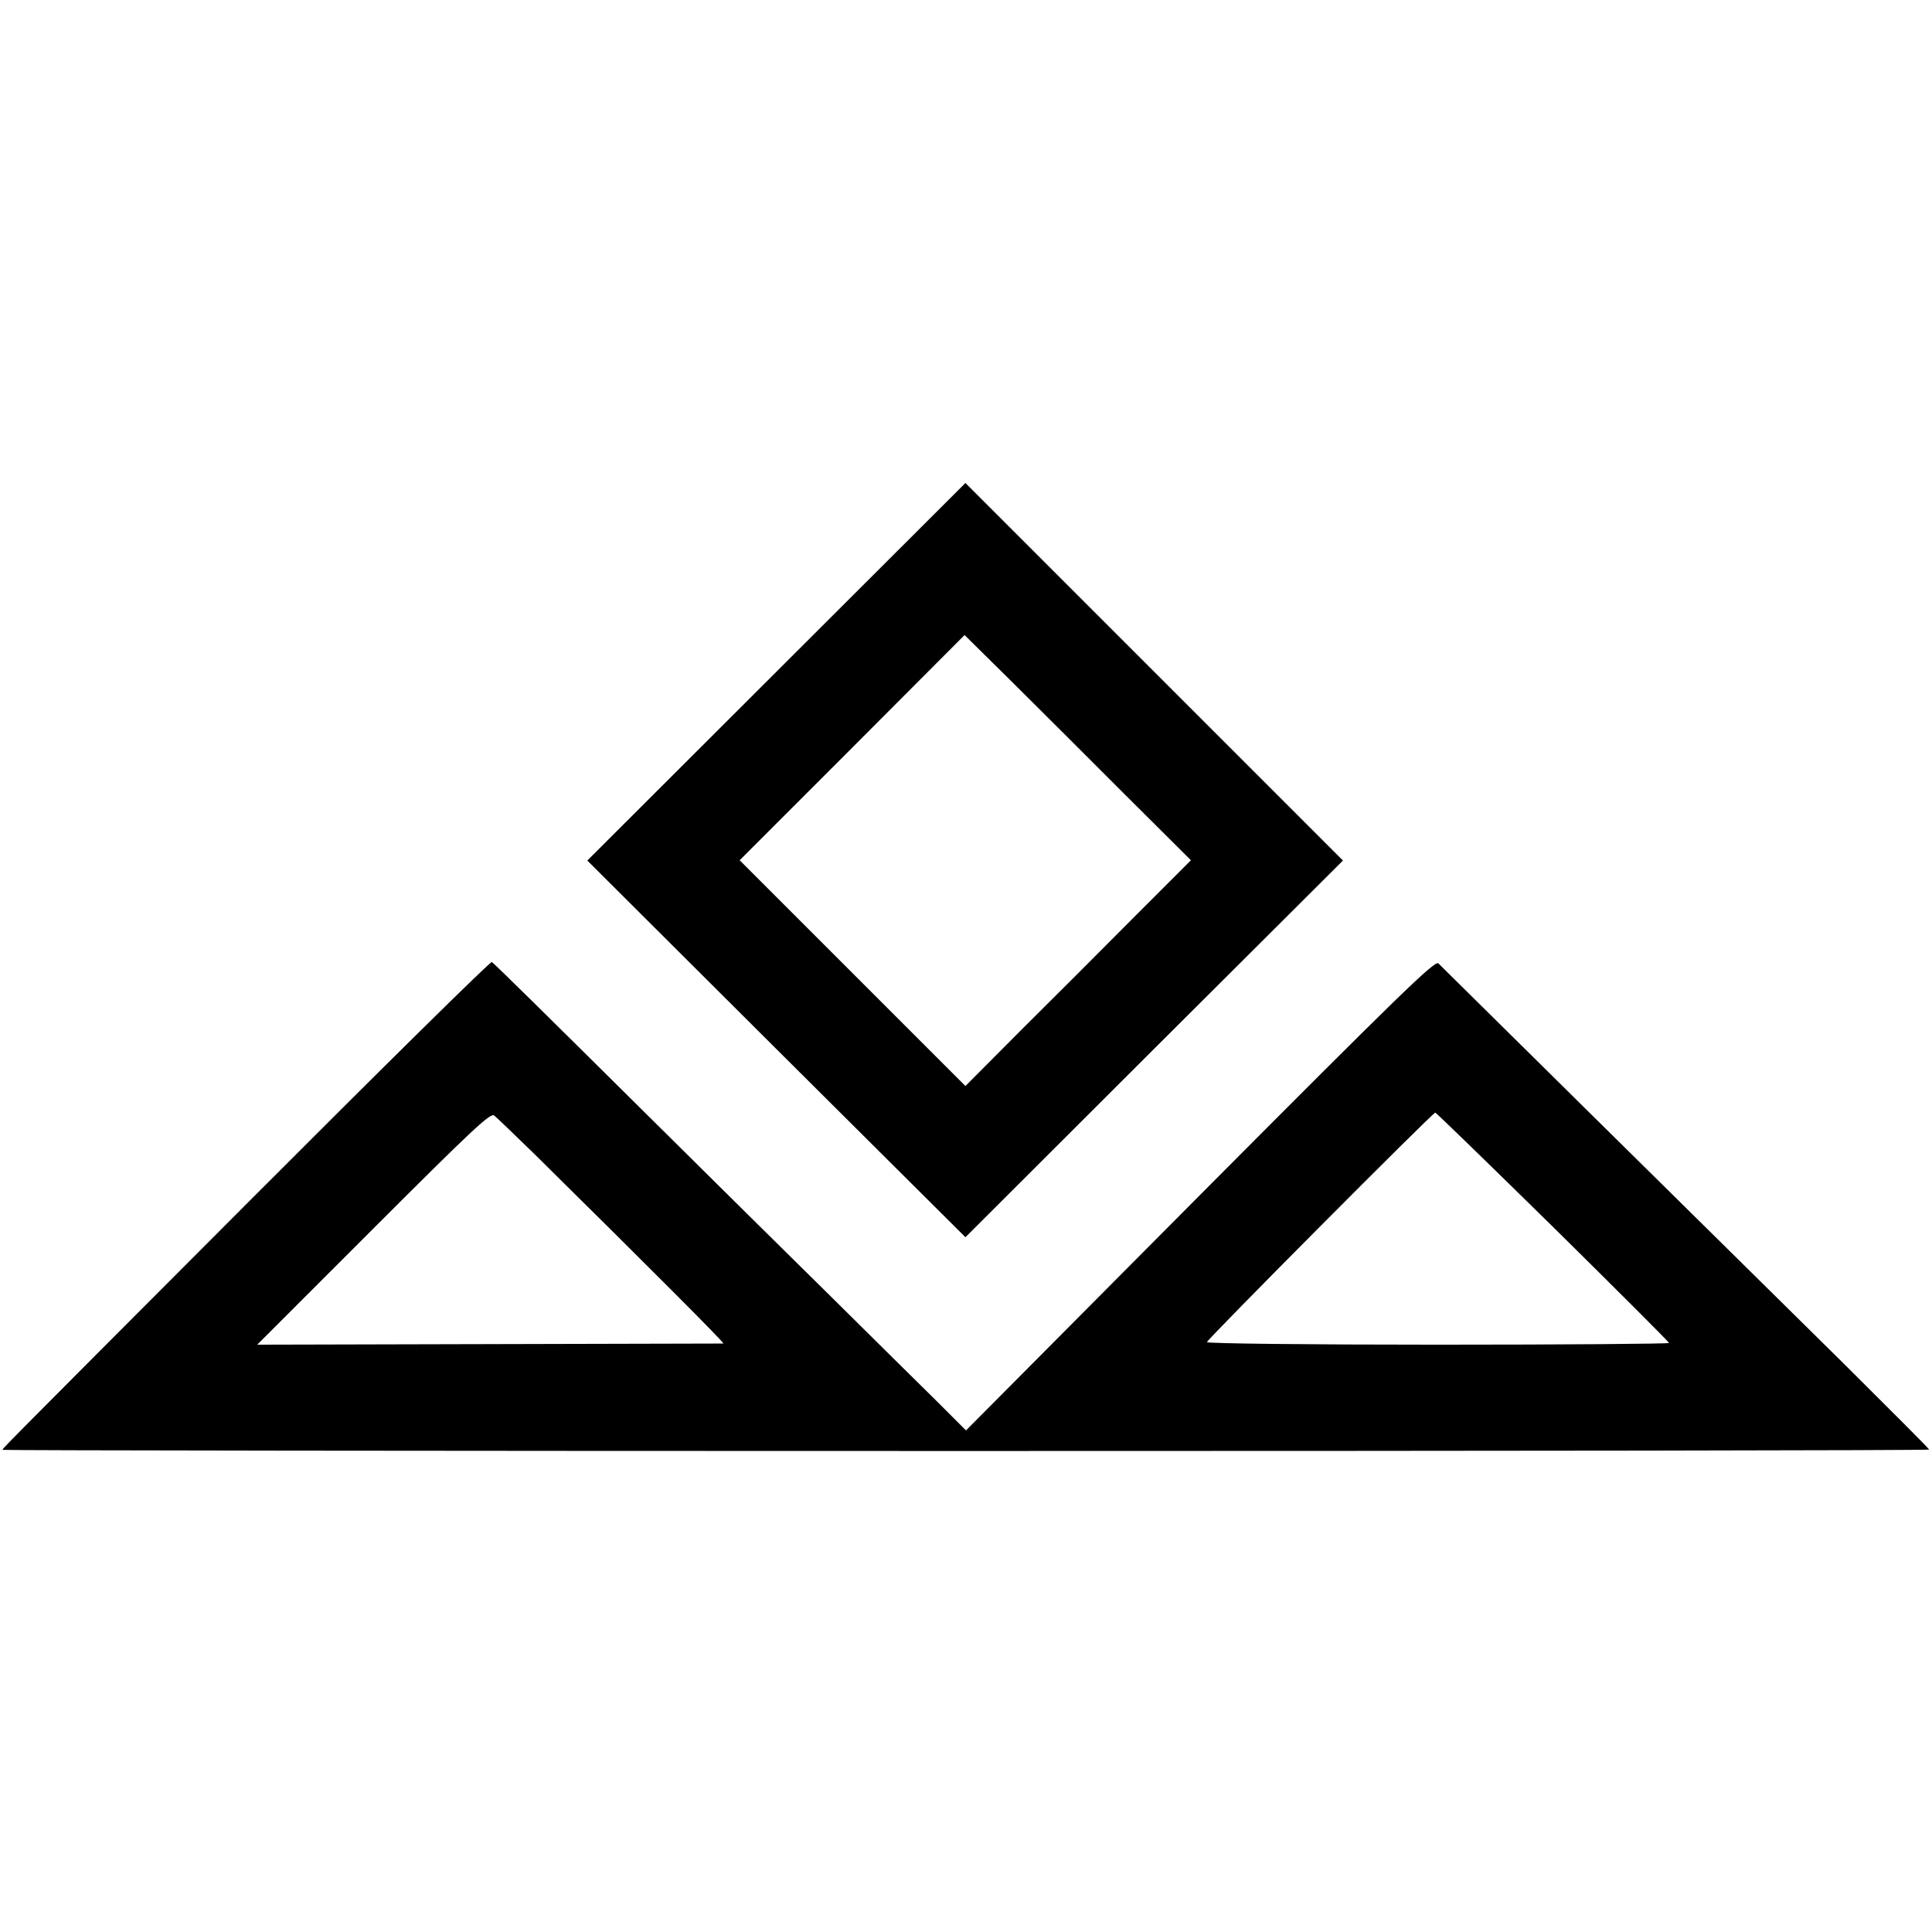
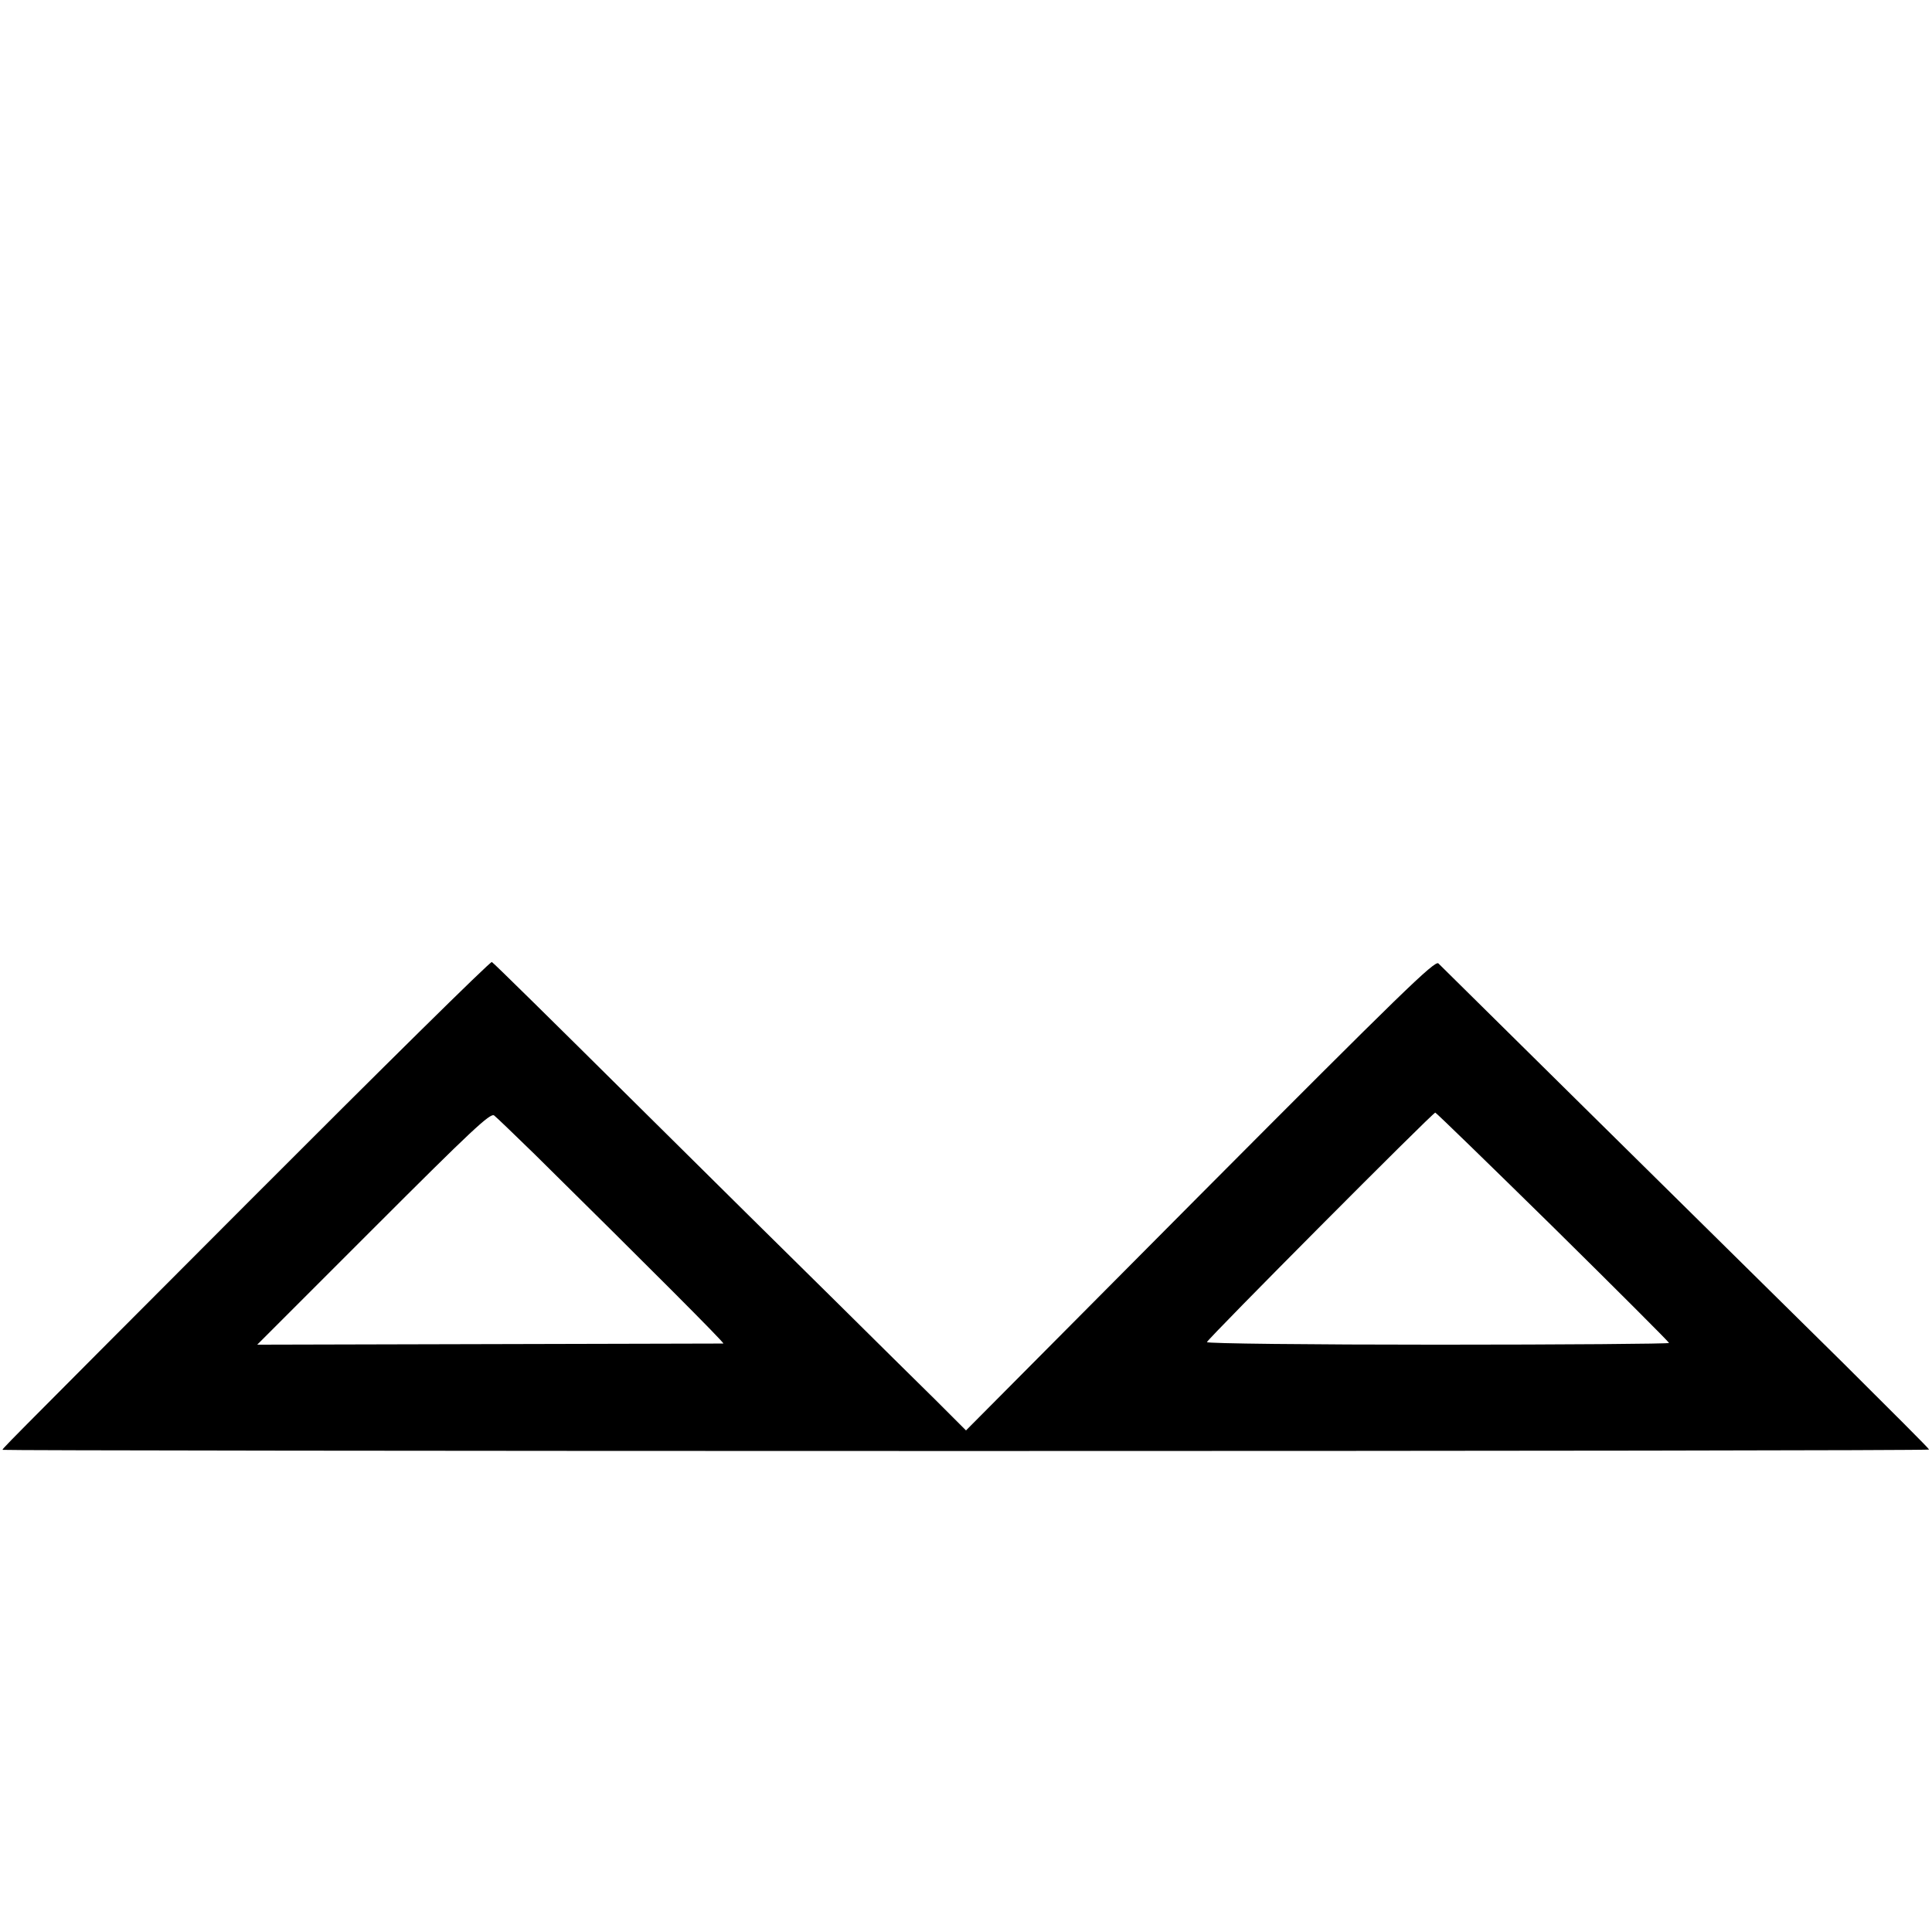
<svg xmlns="http://www.w3.org/2000/svg" version="1.0" width="676pt" height="676pt" viewBox="0 0 676 676" preserveAspectRatio="xMidYMid meet">
  <g transform="translate(0,676) scale(0.1,-0.1)" fill="#000000" stroke="none">
-     <path d="M2717 4410 l-662 -661 661 -659 662 -659 660 659 661 659 -661 661 -660 660 -661 -660z m1217 -428 l233 -232 -201 -201 c-110 -111 -288 -289 -395 -395 l-193 -194 -395 395 -395 395 394 394 393 394 163 -161 c90 -89 268 -267 396 -395z" />
    <path d="M874 2559 c-926 -928 -864 -866 -864 -872 0 -2 1516 -4 3370 -4 1854 0 3370 2 3370 5 0 3 -135 138 -299 301 -576 568 -1404 1386 -1418 1400 -12 12 -129 -102 -834 -810 l-819 -824 -107 107 c-60 59 -216 213 -348 344 -132 130 -455 449 -718 710 -262 260 -481 476 -486 478 -5 3 -386 -373 -847 -835z m996 163 c390 -385 667 -662 661 -663 -3 0 -372 -1 -818 -2 l-813 -2 407 407 c343 343 409 405 422 395 9 -7 72 -68 141 -135z m3565 -256 c223 -220 405 -402 405 -405 0 -3 -365 -6 -810 -6 -446 0 -809 4 -807 9 5 14 791 804 799 803 4 -1 190 -182 413 -401z" />
  </g>
</svg>